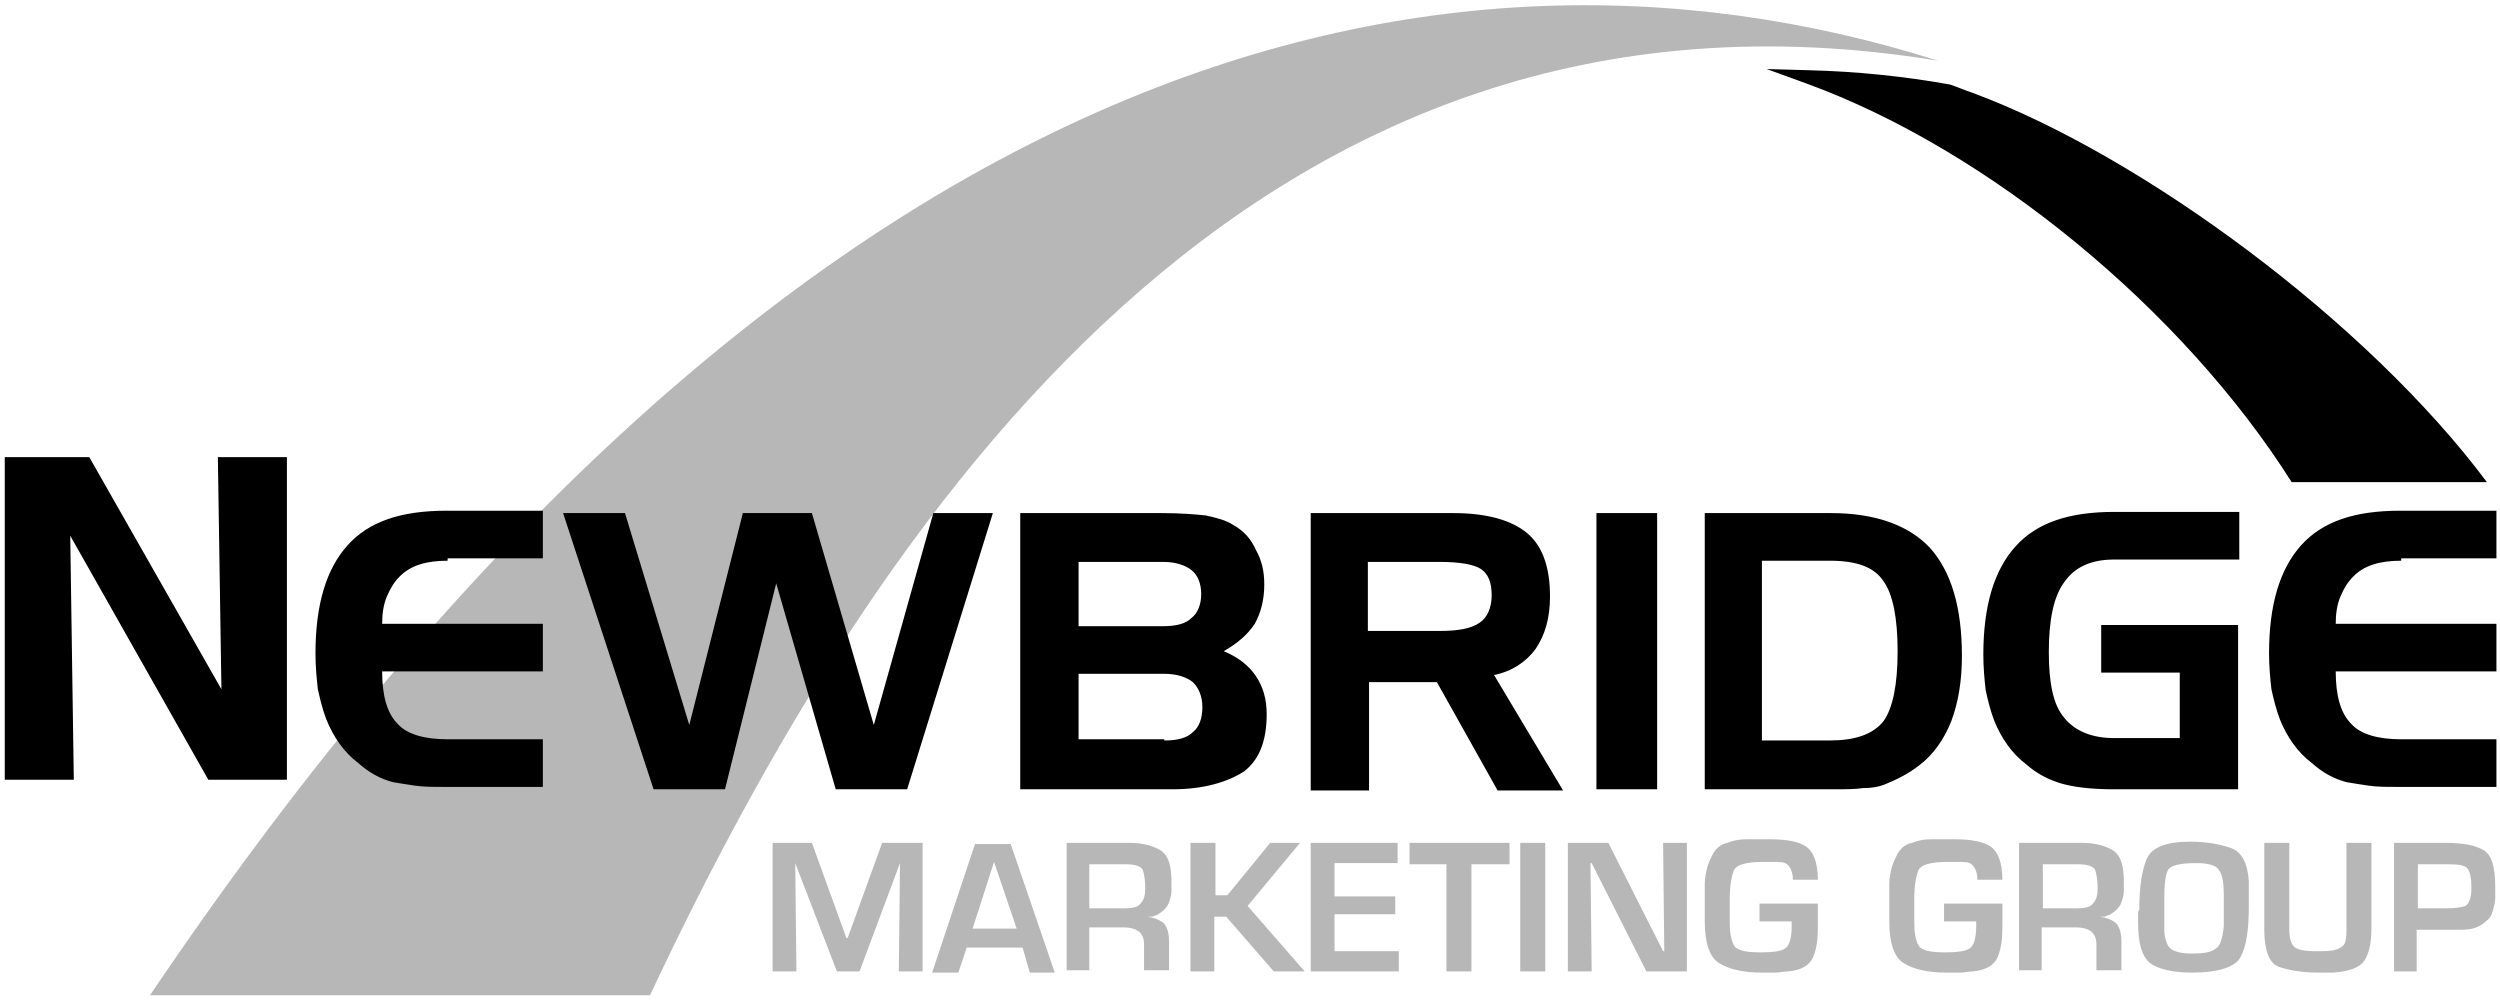
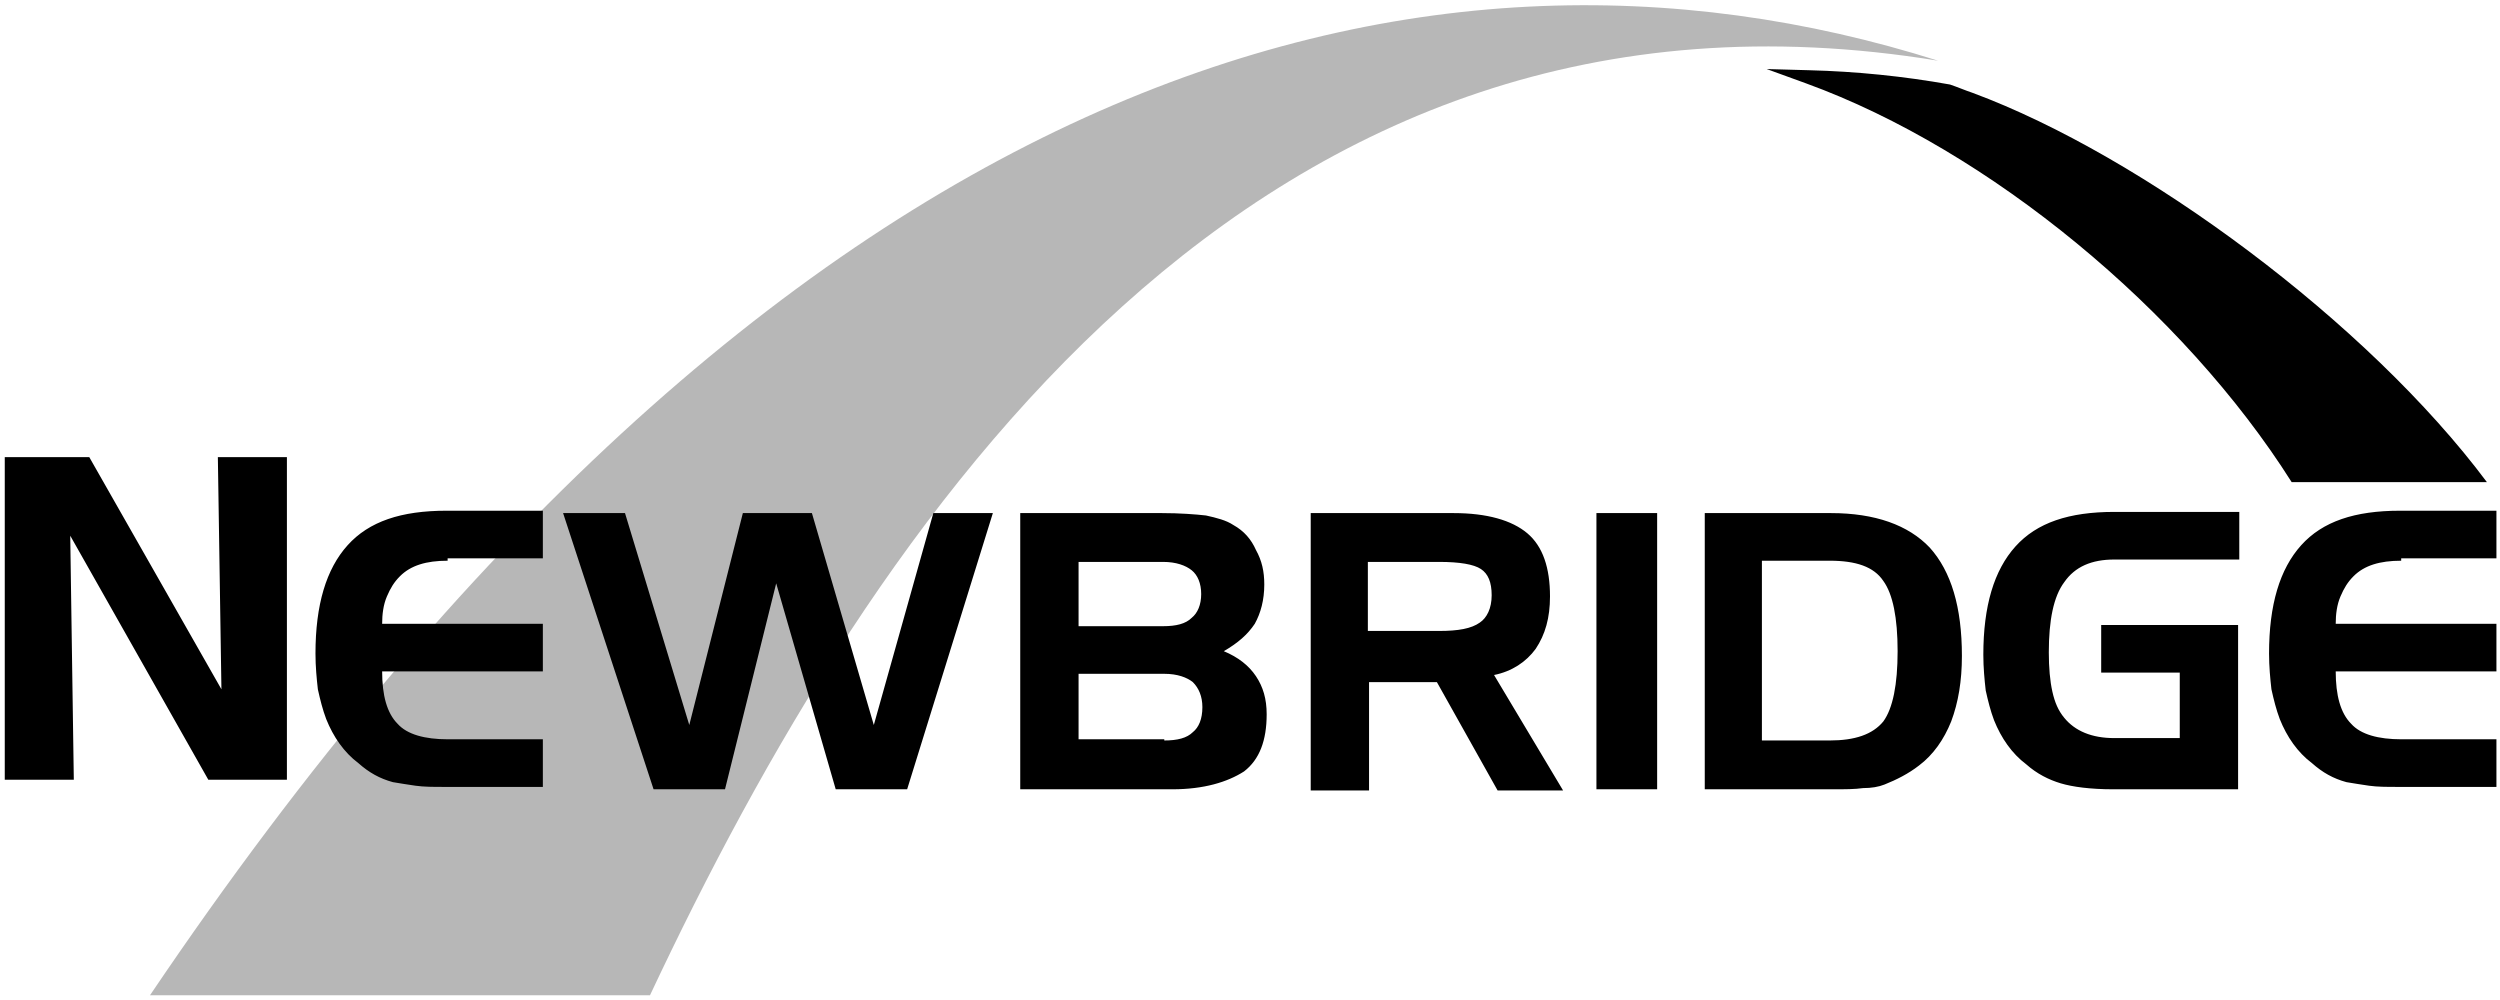
<svg xmlns="http://www.w3.org/2000/svg" width="210px" height="84px" viewBox="0 0 210 84" version="1.1">
  <title>newbridge-marketing-group-black-and-gray</title>
  <desc>Created with Sketch.</desc>
  <defs />
  <g id="Page-1" stroke="none" stroke-width="1" fill="none" fill-rule="evenodd">
    <g id="newbridge-marketing-group-black-and-gray">
-       <path d="M54.6,83.6 C73.5,43.4 105.4,-4.3 162.8,5.1 L162.8,5.1 C119.2,-8.7 65.3,5.5 12.6,83.6 L54.6,83.6 Z" id="Shape" fill="#B7B7B7" />
-       <path d="M163.4,75.9 L168.2,75.9 L168.2,76.2 L168.2,77.9 C168.2,78.9 168.1,79.7 167.8,80.4 C167.5,81.1 166.8,81.5 165.7,81.6 C165.3,81.6 165,81.7 164.6,81.7 L163.5,81.7 C161.9,81.7 160.7,81.4 159.9,80.9 C159.1,80.4 158.7,79.2 158.7,77.4 L158.7,77 L158.7,76.6 L158.7,76.2 L158.7,75.8 L158.7,75.5 L158.7,75.2 L158.7,74.7 L158.7,74.2 C158.7,73.8 158.8,73.3 158.9,72.9 C159,72.5 159.2,72.1 159.4,71.7 C159.7,71.2 160.1,70.9 160.6,70.8 C161.1,70.6 161.6,70.5 162.2,70.5 L162.7,70.5 L163.2,70.5 L164.2,70.5 C165.6,70.5 166.6,70.7 167.2,71.1 C167.8,71.5 168.2,72.4 168.2,73.9 L166.1,73.9 C166.1,73.4 166,73.1 165.8,72.8 C165.6,72.5 165.3,72.4 164.8,72.4 L164.2,72.4 L163.6,72.4 C162.3,72.4 161.5,72.6 161.2,73 C161,73.4 160.8,74.2 160.8,75.5 L160.8,75.8 L160.8,76.1 L160.8,77.5 C160.8,78.6 161,79.3 161.3,79.6 C161.7,79.9 162.4,80 163.4,80 C164.4,80 165.1,79.9 165.4,79.7 C165.8,79.5 166,78.8 166,77.8 C166,77.8 166,77.8 166,77.7 L166,77.6 C166,77.6 166,77.6 166,77.5 L166,77.4 L163.3,77.4 L163.3,75.9 L163.4,75.9 Z M171.6,76.3 L174.5,76.3 C175.1,76.3 175.6,76.2 175.8,75.9 C176.1,75.6 176.2,75.2 176.2,74.6 C176.2,73.9 176.1,73.4 176,73.1 C175.9,72.8 175.4,72.6 174.6,72.6 L171.6,72.6 L171.6,76.3 L171.6,76.3 Z M169.6,81.6 L169.6,70.8 L174.9,70.8 C176.1,70.8 177,71.1 177.6,71.5 C178.2,72 178.4,72.8 178.4,74.1 L178.4,74.5 L178.4,74.9 C178.4,75.2 178.3,75.5 178.2,75.8 C178.1,76.1 177.9,76.3 177.7,76.5 C177.6,76.6 177.4,76.7 177.3,76.8 C177.1,76.9 177,76.9 176.8,77 L176.6,77 L176.4,77 L176.4,77 C177,77.1 177.5,77.3 177.8,77.6 C178.1,78 178.2,78.5 178.2,79.1 L178.2,81.5 L176.1,81.5 L176.1,79.5 L176.1,79.3 C176.1,78.8 175.9,78.4 175.6,78.2 C175.3,78 174.9,77.9 174.4,77.9 L171.5,77.9 L171.5,81.5 L169.6,81.5 L169.6,81.6 Z M197.2,70.8 L199.2,70.8 L199.2,78 C199.2,79.2 199,80.1 198.6,80.7 C198.2,81.3 197.3,81.6 196,81.7 L195.7,81.7 L195.4,81.7 L195.1,81.7 L194.8,81.7 C193.4,81.7 192.2,81.5 191.4,81.2 C190.6,80.9 190.2,79.8 190.2,78.1 L190.2,70.8 L192.3,70.8 L192.3,78.1 C192.3,78.9 192.5,79.4 192.8,79.6 C193.1,79.8 193.7,79.9 194.4,79.9 L195.1,79.9 C195.8,79.9 196.3,79.8 196.6,79.6 C197,79.4 197.1,79 197.1,78.2 L197.1,77.9 L197.1,70.8 L197.2,70.8 Z M203.1,76.3 L205.5,76.3 C206.3,76.3 206.8,76.2 207.1,76.1 C207.4,75.9 207.6,75.4 207.6,74.6 C207.6,73.8 207.5,73.3 207.3,73 C207.1,72.7 206.6,72.6 205.7,72.6 L203.1,72.6 L203.1,76.3 Z M201.1,81.6 L201.1,70.8 L205.4,70.8 C206.9,70.8 207.9,71 208.6,71.4 C209.3,71.8 209.6,72.8 209.6,74.5 L209.6,74.9 L209.6,75.4 C209.6,75.8 209.5,76.1 209.4,76.5 C209.3,76.9 209.1,77.2 208.8,77.4 C208.5,77.7 208.1,77.9 207.7,78 C207.3,78.1 206.9,78.1 206.4,78.1 L206.2,78.1 L206,78.1 C206,78.1 206,78.1 205.9,78.1 L205.8,78.1 L205.7,78.1 L205.6,78.1 L205.5,78.1 L205.4,78.1 L203,78.1 L203,81.6 L201.1,81.6 L201.1,81.6 Z M181.8,76.3 L181.8,76.8 L181.8,77.3 L181.8,77.8 L181.8,78.3 C181.9,79.1 182.1,79.6 182.5,79.8 C182.9,80 183.4,80.1 184.1,80.1 C185.1,80.1 185.7,80 186.1,79.7 C186.5,79.5 186.7,78.8 186.8,77.8 L186.8,76.5 L186.8,75.2 C186.8,74.2 186.7,73.5 186.4,73.1 C186.2,72.7 185.5,72.5 184.5,72.5 C183.1,72.5 182.3,72.7 182.1,73.1 C181.9,73.5 181.8,74.3 181.8,75.4 C181.8,75.4 181.8,75.4 181.8,75.5 L181.8,75.6 L181.8,76 C181.8,76 181.8,76.2 181.8,76.3 L181.8,76.3 Z M77.5,70.8 L77.5,81.6 L75.5,81.6 L75.6,72.5 L72.2,81.6 L70.3,81.6 L66.8,72.5 L66.9,81.6 L64.9,81.6 L64.9,70.8 L68.2,70.8 L71.1,78.8 L71.2,78.8 L74.1,70.8 L77.5,70.8 Z M85.4,78 L83.5,72.4 L81.7,78 L85.4,78 Z M85.9,79.6 L81.2,79.6 L80.5,81.7 L78.3,81.7 L81.9,70.9 L84.9,70.9 L88.6,81.7 L86.5,81.7 L85.9,79.6 Z M91.6,76.3 L94.5,76.3 C95.1,76.3 95.6,76.2 95.8,75.9 C96.1,75.6 96.2,75.2 96.2,74.6 C96.2,73.9 96.1,73.4 96,73.1 C95.9,72.8 95.4,72.6 94.6,72.6 L91.5,72.6 L91.5,76.3 L91.6,76.3 Z M89.6,81.6 L89.6,70.8 L94.9,70.8 C96.1,70.8 97,71.1 97.6,71.5 C98.2,72 98.4,72.8 98.4,74.1 L98.4,74.5 L98.4,74.9 C98.4,75.2 98.3,75.5 98.2,75.8 C98.1,76.1 97.9,76.3 97.7,76.5 C97.6,76.6 97.4,76.7 97.3,76.8 C97.1,76.9 97,76.9 96.8,77 L96.6,77 L96.4,77 L96.4,77 C97,77.1 97.5,77.3 97.8,77.6 C98.1,78 98.2,78.5 98.2,79.1 L98.2,81.5 L96.1,81.5 L96.1,79.5 L96.1,79.3 C96.1,78.8 95.9,78.4 95.6,78.2 C95.3,78 94.9,77.9 94.4,77.9 L91.5,77.9 L91.5,81.5 L89.6,81.5 L89.6,81.6 Z M102.1,70.8 L102.1,75.2 L103.1,75.2 L106.7,70.8 L109.2,70.8 L104.8,76.1 L109.6,81.6 L107,81.6 L103,77 L102,77 L102,81.6 L100,81.6 L100,70.8 L102.1,70.8 Z M112.1,72.5 L112.1,75.3 L117.2,75.3 L117.2,76.8 L112.1,76.8 L112.1,79.9 L117.5,79.9 L117.5,81.6 L110.1,81.6 L110.1,70.8 L117.4,70.8 L117.4,72.5 L112.1,72.5 L112.1,72.5 Z M123.6,72.6 L123.6,81.6 L121.5,81.6 L121.5,72.6 L118.4,72.6 L118.4,70.8 L126.8,70.8 L126.8,72.6 L123.6,72.6 Z M129.8,70.8 L129.8,81.6 L127.7,81.6 L127.7,70.8 L129.8,70.8 Z M141.7,70.8 L141.7,81.6 L138.3,81.6 L133.7,72.5 L133.6,72.5 L133.7,81.6 L131.7,81.6 L131.7,70.8 L135.1,70.8 L139.7,79.9 L139.8,79.9 L139.7,70.8 L141.7,70.8 Z M147.9,75.9 L152.7,75.9 L152.7,76.2 L152.7,77.9 C152.7,78.9 152.6,79.7 152.3,80.4 C152,81.1 151.3,81.5 150.2,81.6 C149.8,81.6 149.5,81.7 149.1,81.7 L148,81.7 C146.4,81.7 145.2,81.4 144.4,80.9 C143.6,80.4 143.2,79.2 143.2,77.4 L143.2,77 L143.2,76.6 L143.2,76.2 L143.2,75.8 L143.2,75.5 L143.2,75.2 L143.2,74.7 L143.2,74.2 C143.2,73.8 143.3,73.3 143.4,72.9 C143.5,72.5 143.7,72.1 143.9,71.7 C144.2,71.2 144.6,70.9 145.1,70.8 C145.6,70.6 146.1,70.5 146.7,70.5 L147.2,70.5 L147.7,70.5 L148.7,70.5 C150.1,70.5 151.1,70.7 151.7,71.1 C152.3,71.5 152.7,72.4 152.7,73.9 L150.6,73.9 C150.6,73.4 150.5,73.1 150.3,72.8 C150.1,72.5 149.8,72.4 149.3,72.4 L148.7,72.4 L148.1,72.4 C146.8,72.4 146,72.6 145.7,73 C145.5,73.4 145.3,74.2 145.3,75.5 L145.3,75.8 L145.3,76.1 L145.3,77.5 C145.3,78.6 145.5,79.3 145.8,79.6 C146.2,79.9 146.9,80 147.9,80 C148.9,80 149.6,79.9 149.9,79.7 C150.3,79.5 150.5,78.8 150.5,77.8 C150.5,77.8 150.5,77.8 150.5,77.7 L150.5,77.6 C150.5,77.6 150.5,77.6 150.5,77.5 L150.5,77.4 L147.8,77.4 L147.8,75.9 L147.9,75.9 Z M179.7,76.4 C179.7,74.6 179.9,73.2 180.3,72.2 C180.7,71.2 181.9,70.7 184,70.7 C185.3,70.7 186.4,70.9 187.3,71.2 C188.3,71.5 188.8,72.5 188.9,74 L188.9,74.7 L188.9,75.4 L188.9,76.1 C188.9,78.1 188.7,79.5 188.2,80.4 C187.8,81.2 186.4,81.7 184.1,81.7 C182.5,81.7 181.3,81.4 180.6,80.9 C179.9,80.3 179.6,79.2 179.6,77.5 L179.6,77.2 L179.6,76.9 L179.6,76.6 C179.6,76.5 179.7,76.5 179.7,76.4 L179.7,76.4 Z" id="Shape" fill="#B7B7B7" fill-rule="nonzero" />
+       <path d="M54.6,83.6 C73.5,43.4 105.4,-4.3 162.8,5.1 C119.2,-8.7 65.3,5.5 12.6,83.6 L54.6,83.6 Z" id="Shape" fill="#B7B7B7" />
      <path d="M152,5.9 C155.9,6 159.9,6.4 163.8,7.1 L163.8,7.1 L163.8,7.1 C164.4,7.3 165.1,7.6 165.7,7.8 C180,13.1 198.9,27.1 208.9,40.5 L192.5,40.5 C183.4,26.1 167.1,12.6 151.7,7 L148.4,5.8 L152,5.9 Z" id="Shape" fill="#000000" fill-rule="nonzero" />
      <path d="M176.5,56.6 L176.5,52.5 L188,52.5 L188,66.3 L177.5,66.3 C175.6,66.3 174.1,66.1 173.1,65.8 C172.1,65.5 171.1,65 170.2,64.2 C169,63.3 168.1,62 167.5,60.5 C167.2,59.7 167,58.9 166.8,58 C166.7,57.1 166.6,56.1 166.6,55 C166.6,50.9 167.5,47.9 169.3,45.9 C171.1,43.9 173.8,43 177.6,43 L188.1,43 L188.1,47 L177.6,47 C175.7,47 174.3,47.6 173.4,48.9 C172.5,50.1 172.1,52.1 172.1,54.8 C172.1,56.1 172.2,57.2 172.4,58.1 C172.6,59 172.9,59.7 173.4,60.3 C174.3,61.4 175.7,62 177.6,62 L183.1,62 L183.1,56.5 L176.5,56.5 L176.5,56.6 Z M153.7,47.1 L148,47.1 L148,62.2 L153.7,62.2 C155.8,62.2 157.3,61.7 158.2,60.6 C159,59.5 159.4,57.5 159.4,54.7 C159.4,51.9 159,49.9 158.2,48.8 C157.4,47.6 155.9,47.1 153.7,47.1 Z M143.2,43.1 L153.8,43.1 C157.5,43.1 160.3,44.1 162.1,46 C163.9,48 164.8,51 164.8,55.1 C164.8,57.2 164.5,59 163.9,60.6 C163.3,62.1 162.4,63.4 161.2,64.3 C160.3,65 159.3,65.5 158.3,65.9 C157.8,66.1 157.2,66.2 156.5,66.2 C155.8,66.3 155,66.3 154,66.3 L143.2,66.3 L143.2,43.1 Z M139.2,66.3 L134.1,66.3 L134.1,43.1 L139.2,43.1 L139.2,66.3 Z M120.9,47.2 L114.9,47.2 L114.9,53 L120.9,53 C122.5,53 123.6,52.8 124.3,52.3 C124.9,51.9 125.3,51.1 125.3,50 C125.3,48.9 125,48.2 124.4,47.8 C123.8,47.4 122.6,47.2 120.9,47.2 Z M110.1,43.1 L122.1,43.1 C124.9,43.1 127,43.7 128.3,44.8 C129.6,45.9 130.2,47.7 130.2,50.1 C130.2,51.9 129.8,53.3 129,54.5 C128.2,55.6 127,56.4 125.5,56.7 L131.3,66.4 L125.8,66.4 L120.7,57.3 L115,57.3 L115,66.4 L110.1,66.4 L110.1,43.1 Z M90.6,47.2 L90.6,52.6 L97.7,52.6 C98.8,52.6 99.6,52.4 100.1,51.9 C100.6,51.5 100.9,50.8 100.9,49.9 C100.9,49 100.6,48.3 100.1,47.9 C99.6,47.5 98.8,47.2 97.7,47.2 L90.6,47.2 Z M97.8,62.2 C98.9,62.2 99.7,62 100.2,61.5 C100.7,61.1 101,60.4 101,59.4 C101,58.5 100.7,57.8 100.2,57.3 C99.7,56.9 98.9,56.6 97.8,56.6 L90.6,56.6 L90.6,62.1 L97.8,62.1 L97.8,62.2 Z M98.5,66.3 L85.7,66.3 L85.7,43.1 L97.6,43.1 C99.1,43.1 100.4,43.2 101.3,43.3 C102.2,43.5 103,43.7 103.6,44.1 C104.5,44.6 105.1,45.3 105.5,46.2 C106,47.1 106.2,48 106.2,49.1 C106.2,50.4 105.9,51.5 105.4,52.4 C104.8,53.3 104,54 102.8,54.7 C104,55.2 104.9,55.9 105.5,56.8 C106.1,57.7 106.4,58.7 106.4,60 C106.4,62.2 105.8,63.8 104.5,64.8 C103.1,65.7 101.1,66.3 98.5,66.3 Z M47.3,43.1 L52.5,43.1 L57.9,60.9 L62.4,43.1 L68.2,43.1 L73.4,60.9 L78.4,43.1 L83.4,43.1 L76.2,66.3 L70.2,66.3 L65.2,49 L60.9,66.3 L54.9,66.3 L47.3,43.1 Z M37.6,47.1 C35.8,47.1 34.5,47.5 33.6,48.4 C33.1,48.9 32.8,49.4 32.5,50.1 C32.2,50.8 32.1,51.6 32.1,52.4 L45.6,52.4 L45.6,56.4 L32.1,56.4 C32.1,58.4 32.5,59.9 33.4,60.8 C34.2,61.7 35.7,62.1 37.6,62.1 L45.6,62.1 L45.6,66.1 L37.3,66.1 C36.4,66.1 35.6,66.1 34.9,66 C34.2,65.9 33.6,65.8 33,65.7 C31.9,65.4 31,64.9 30.1,64.1 C28.9,63.2 28,61.9 27.4,60.4 C27.1,59.6 26.9,58.8 26.7,57.9 C26.6,57 26.5,56 26.5,54.9 C26.5,50.8 27.4,47.8 29.2,45.8 C31,43.8 33.7,42.9 37.5,42.9 L45.6,42.9 L45.6,46.9 L37.6,46.9 L37.6,47.1 Z M0.3,38.4 L7.5,38.4 L18.6,57.9 L18.3,38.4 L24.1,38.4 L24.1,65.5 L17.5,65.5 L5.9,45 L6.2,65.5 L0.4,65.5 L0.4,38.4 L0.3,38.4 Z M201.7,47.1 C199.9,47.1 198.6,47.5 197.7,48.4 C197.2,48.9 196.9,49.4 196.6,50.1 C196.3,50.8 196.2,51.6 196.2,52.4 L209.7,52.4 L209.7,56.4 L196.2,56.4 C196.2,58.4 196.6,59.9 197.5,60.8 C198.3,61.7 199.8,62.1 201.7,62.1 L209.7,62.1 L209.7,66.1 L201.4,66.1 C200.5,66.1 199.7,66.1 199,66 C198.3,65.9 197.7,65.8 197.1,65.7 C196,65.4 195.1,64.9 194.2,64.1 C193,63.2 192.1,61.9 191.5,60.4 C191.2,59.6 191,58.8 190.8,57.9 C190.7,57 190.6,56 190.6,54.9 C190.6,50.8 191.5,47.8 193.3,45.8 C195.1,43.8 197.8,42.9 201.6,42.9 L209.7,42.9 L209.7,46.9 L201.7,46.9 L201.7,47.1 Z" id="Shape" fill="#000000" fill-rule="nonzero" />
    </g>
  </g>
</svg>